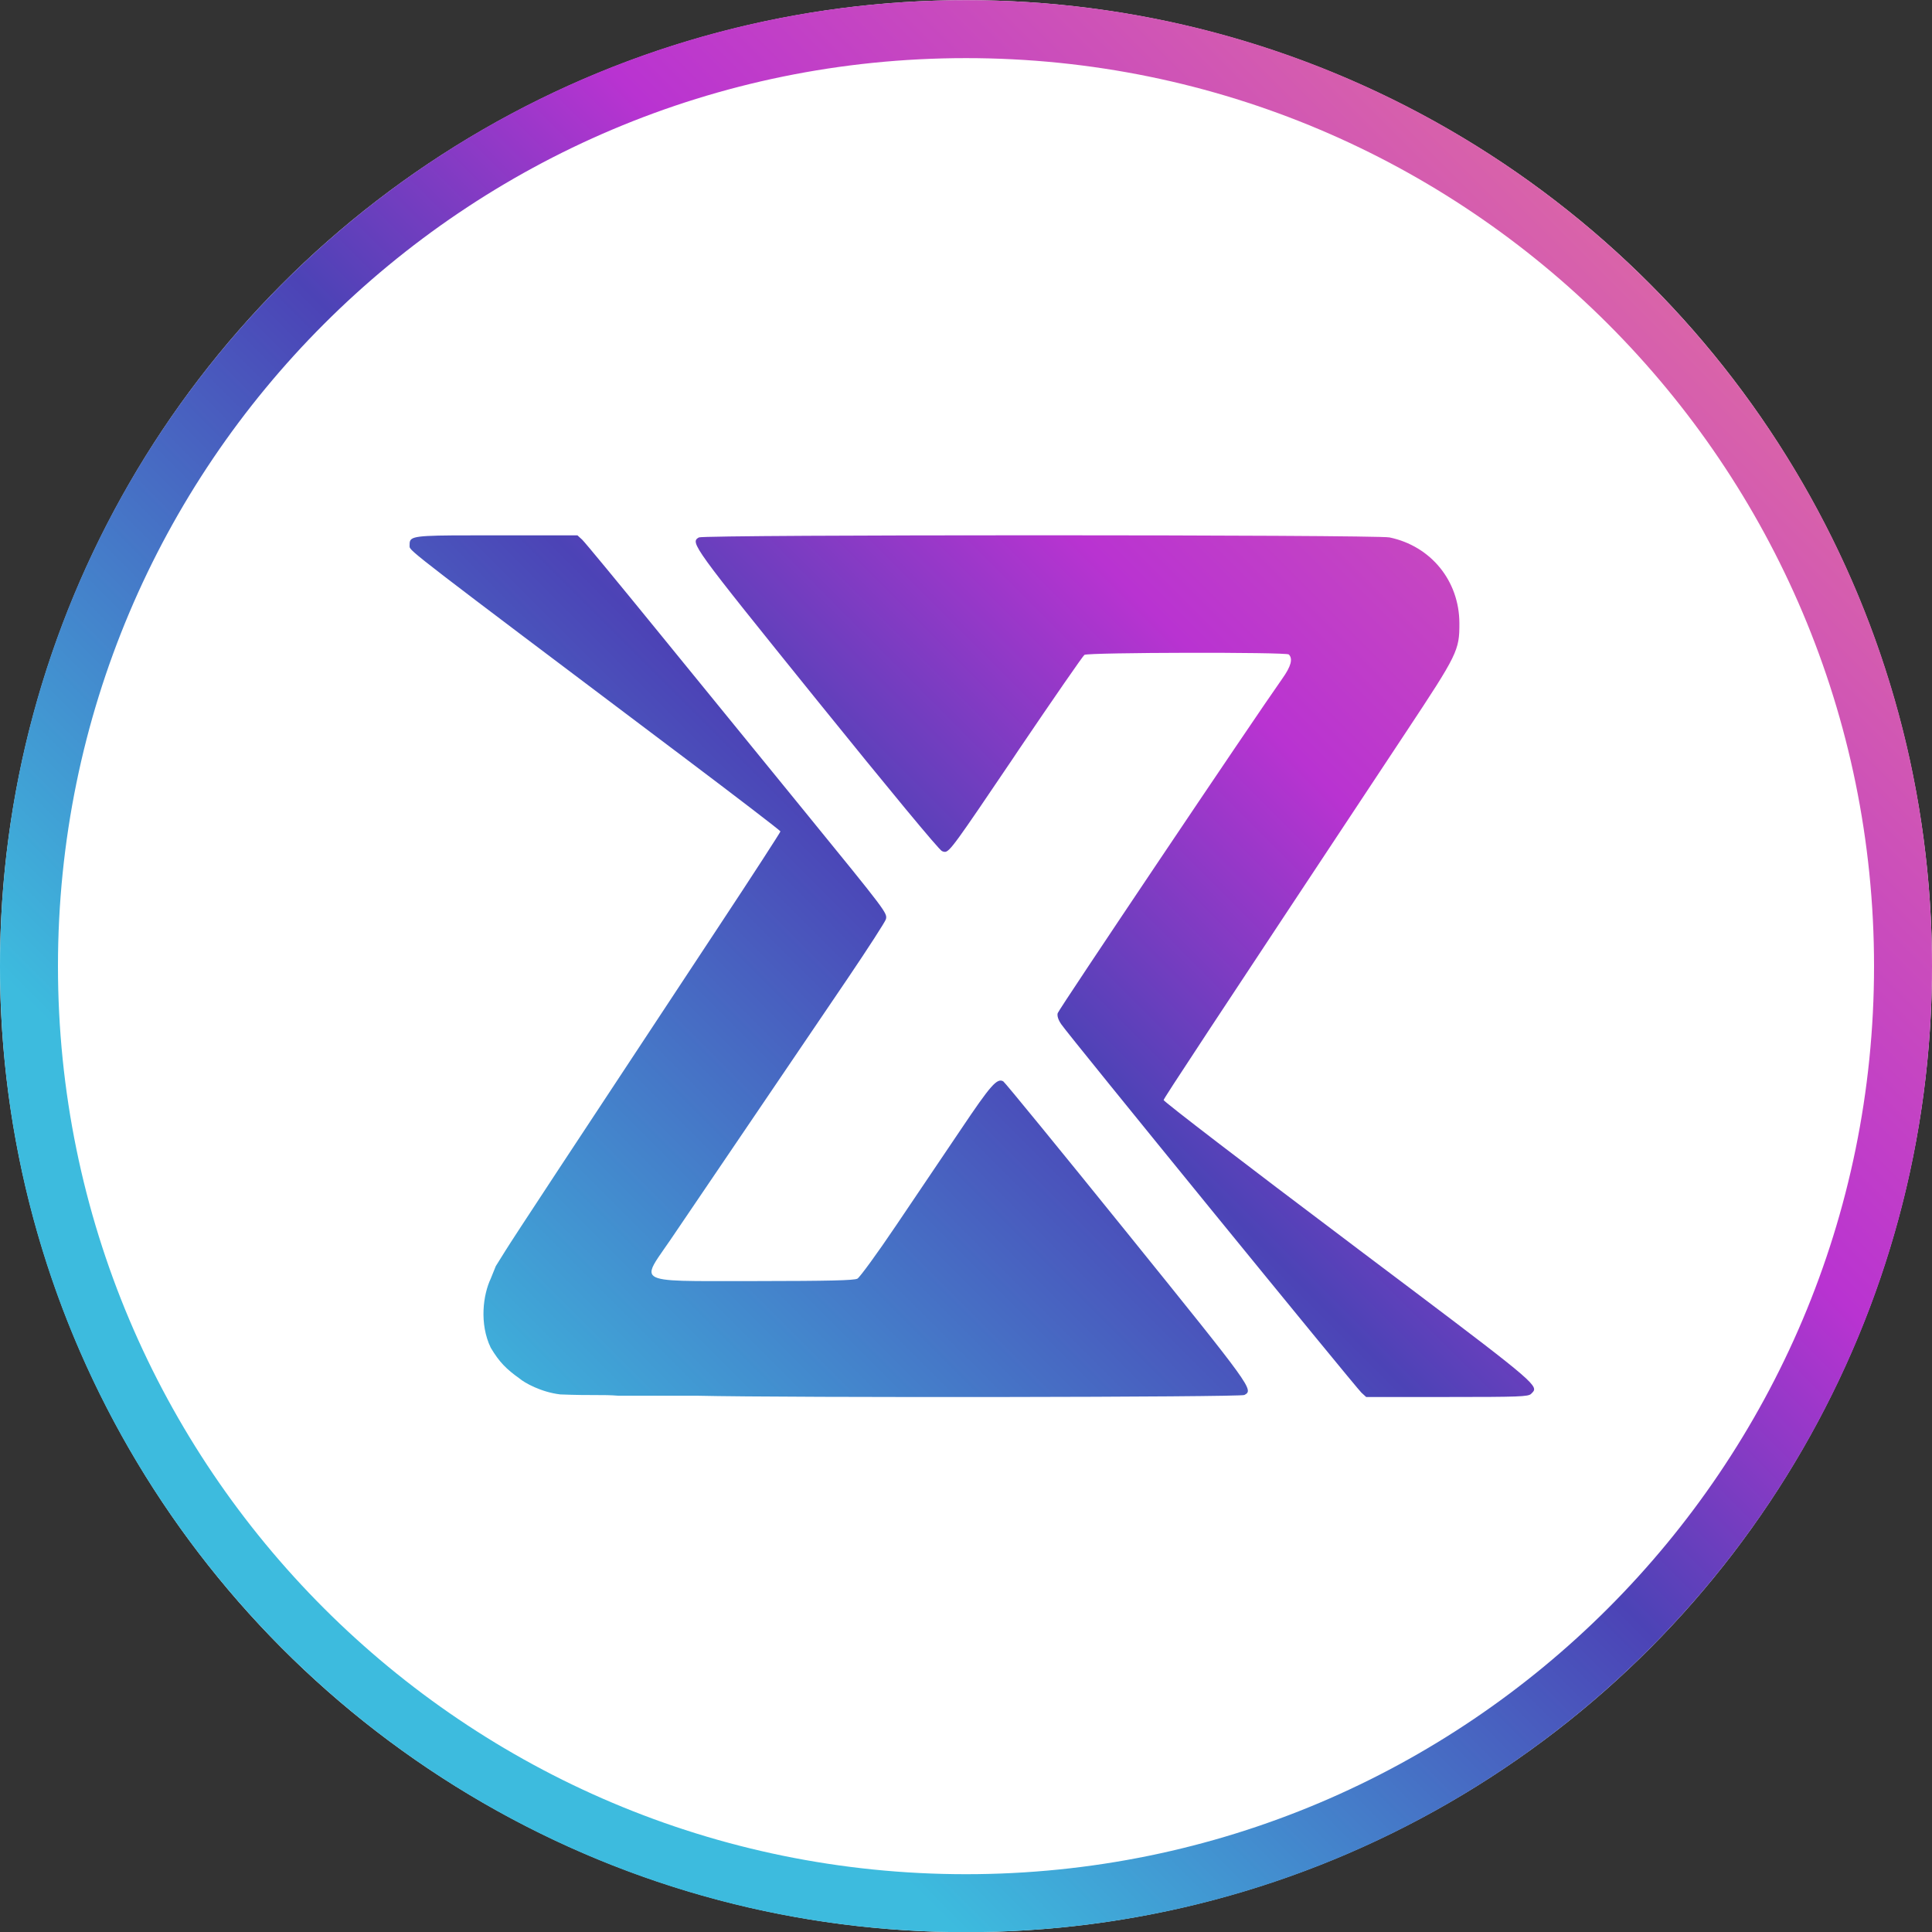
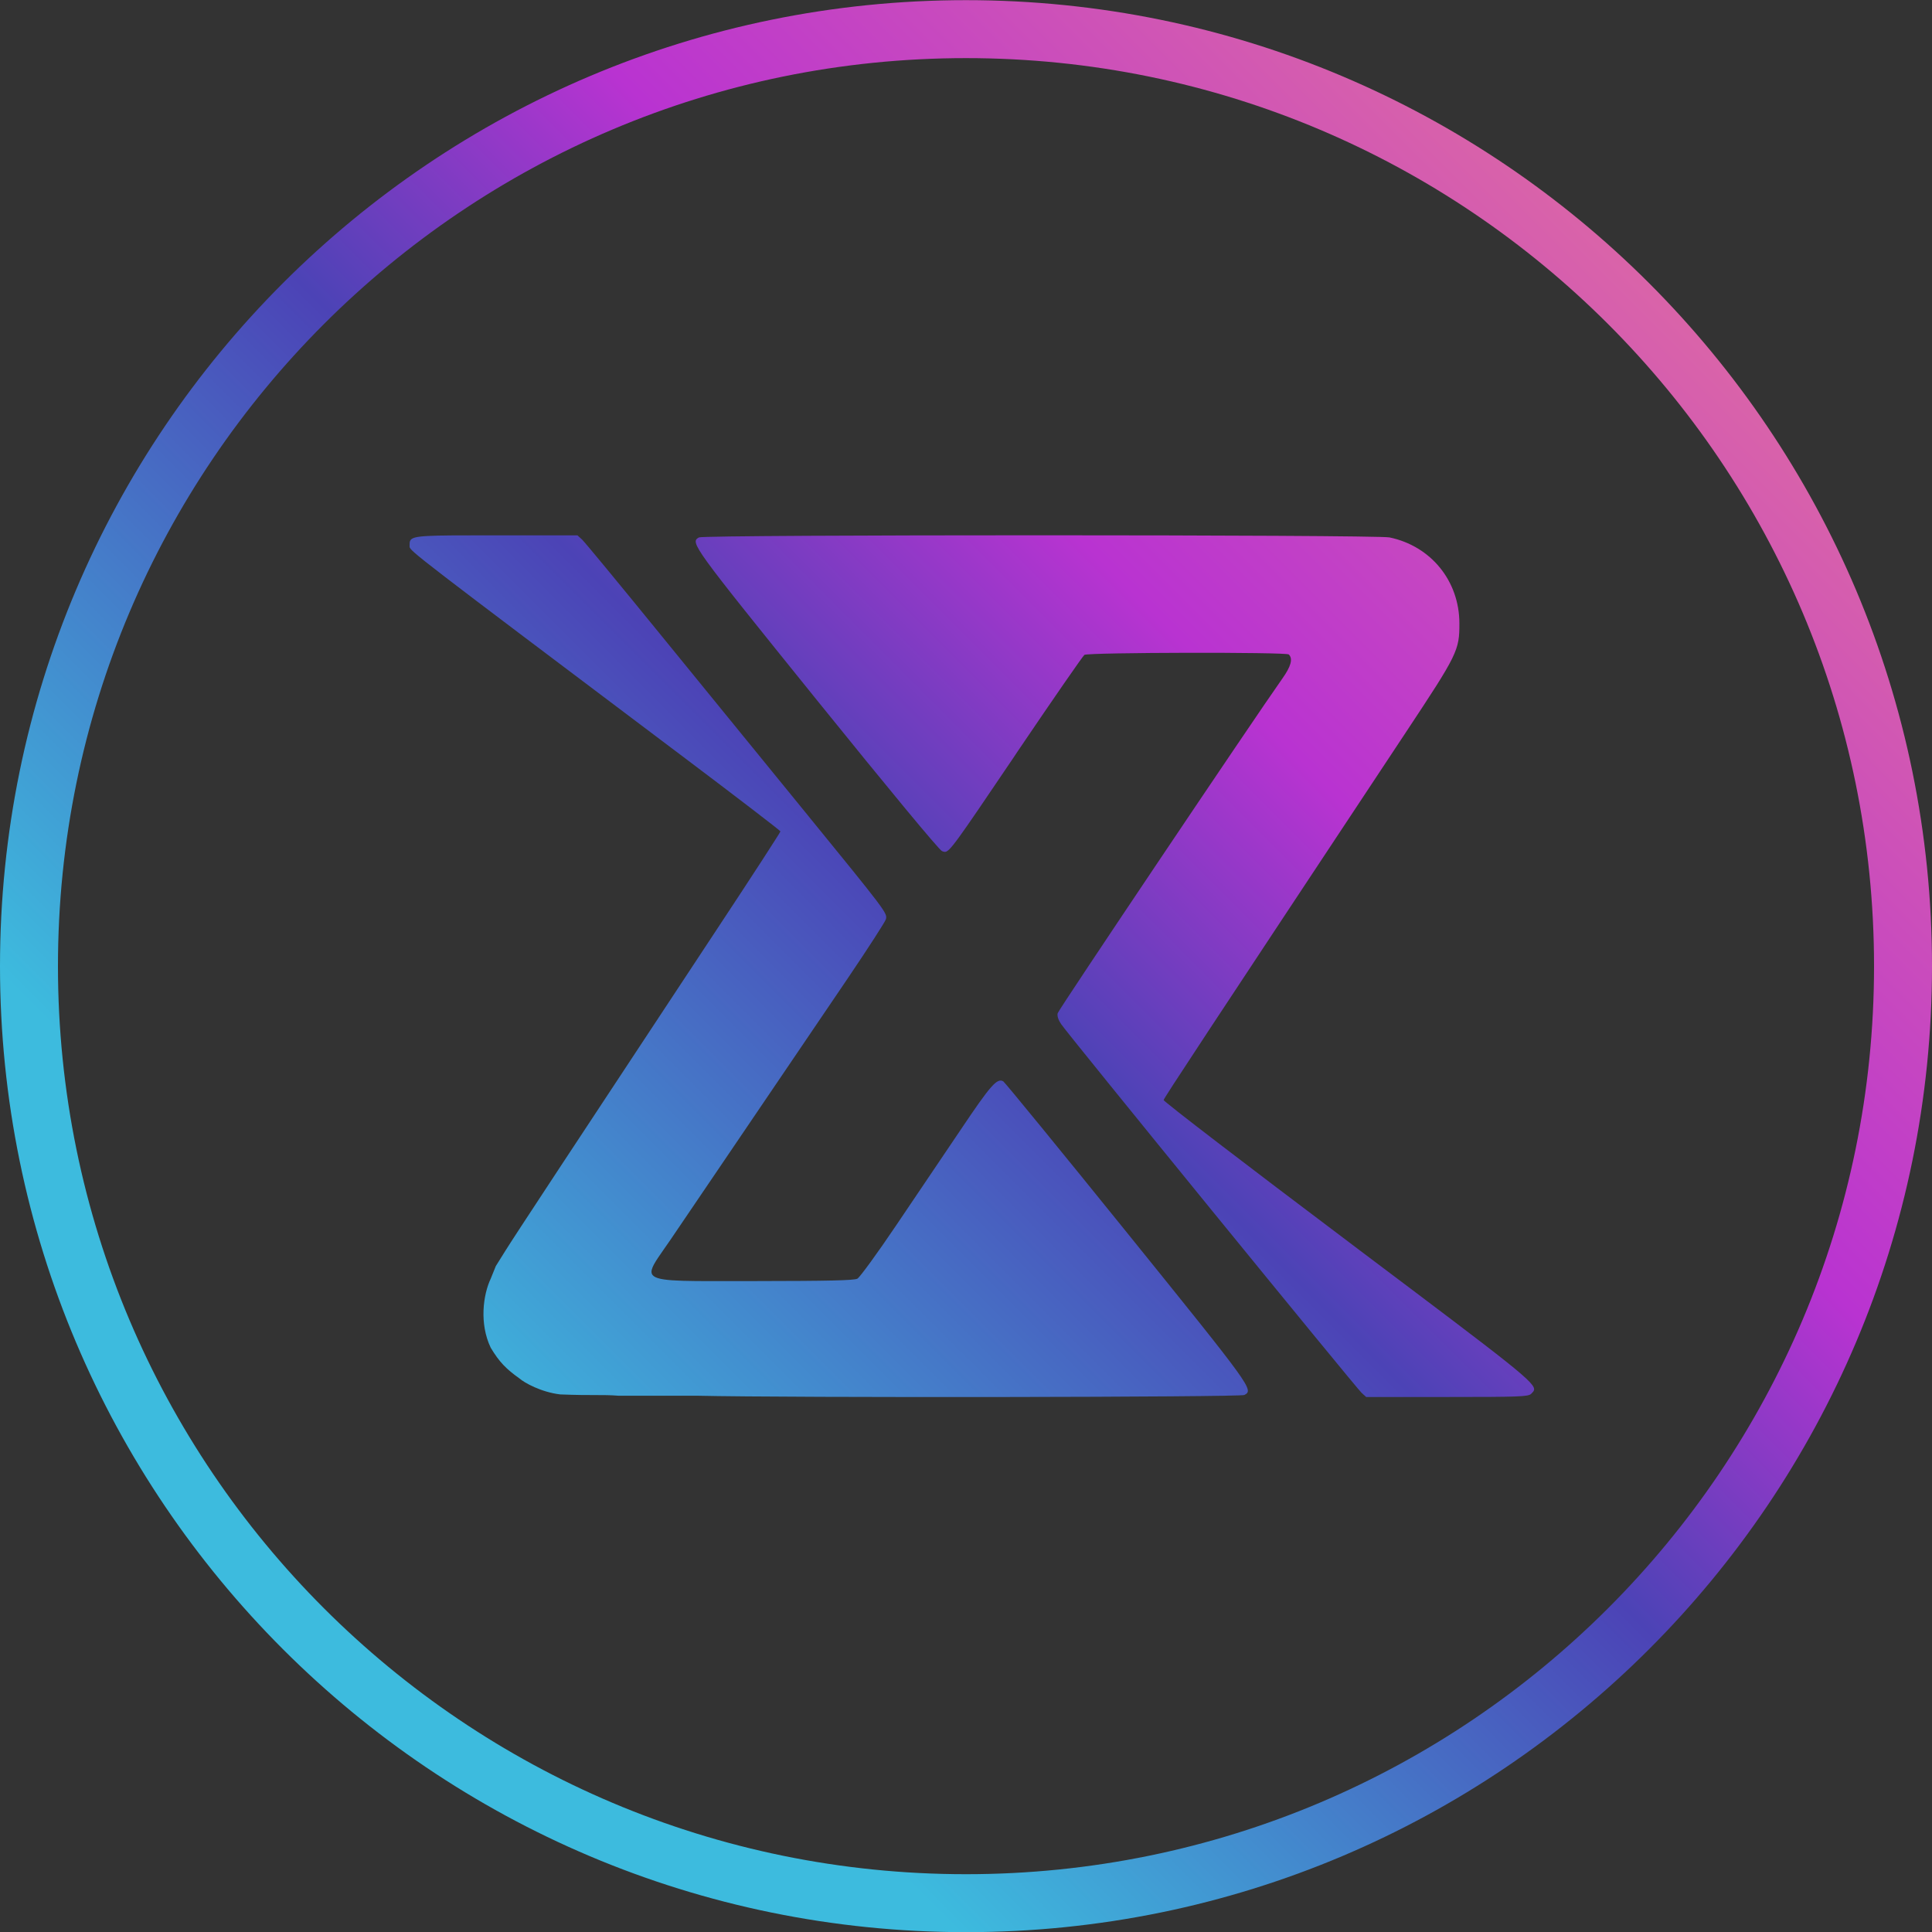
<svg xmlns="http://www.w3.org/2000/svg" width="24" height="24" viewBox="0 0 24 24" fill="none">
  <rect x="0" y="0" width="24" height="24" fill="#333333" stroke="none" />
-   <circle cx="12" cy="12.002" r="12" fill="white" />
  <path fill-rule="evenodd" clip-rule="evenodd" d="M23.28 12.002C23.28 18.232 18.23 23.282 12 23.282C5.77 23.282 0.72 18.232 0.72 12.002C0.72 5.772 5.77 0.722 12 0.722C18.23 0.722 23.28 5.772 23.28 12.002ZM24 12.002C24 18.629 18.627 24.002 12 24.002C5.373 24.002 0 18.629 0 12.002C0 5.375 5.373 0.002 12 0.002C18.627 0.002 24 5.375 24 12.002ZM17.261 6.676C17.775 6.783 18.128 7.216 18.129 7.742C18.13 8.08 18.108 8.125 17.465 9.096C14.972 12.862 14.459 13.64 14.455 13.665C14.452 13.681 15.483 14.472 16.747 15.423L16.891 15.532L16.891 15.532C18.834 16.994 19.086 17.184 19.055 17.272C19.05 17.285 19.039 17.296 19.026 17.309C19.024 17.311 19.022 17.313 19.02 17.315C18.985 17.35 18.872 17.354 17.976 17.354H16.971L16.912 17.3C16.843 17.236 13.271 12.855 13.185 12.726C13.146 12.67 13.13 12.62 13.139 12.586C13.15 12.542 15.569 8.94 15.93 8.429C16.038 8.277 16.063 8.183 16.01 8.13C15.979 8.099 13.527 8.104 13.471 8.135C13.455 8.144 13.084 8.68 12.647 9.326L12.583 9.422L12.583 9.422C11.871 10.475 11.793 10.591 11.732 10.582C11.724 10.581 11.716 10.579 11.708 10.575L11.708 10.575C11.706 10.574 11.704 10.573 11.702 10.573C11.666 10.559 11.048 9.812 10.142 8.69C8.593 6.77 8.571 6.74 8.682 6.676C8.743 6.64 17.089 6.641 17.261 6.676ZM7.232 6.704C7.264 6.734 7.694 7.255 8.188 7.862C8.682 8.469 9.495 9.467 9.994 10.078C11.017 11.333 11.024 11.343 11.005 11.419C10.997 11.449 10.785 11.778 10.532 12.152C9.794 13.241 8.579 15.033 8.324 15.408C8.297 15.447 8.272 15.483 8.248 15.517C8.141 15.671 8.074 15.766 8.098 15.824C8.136 15.916 8.401 15.916 9.086 15.914H9.087H9.087C9.18 15.914 9.281 15.914 9.39 15.914C10.301 15.913 10.61 15.906 10.651 15.884C10.681 15.867 10.898 15.57 11.131 15.224L11.573 14.569L11.938 14.028C12.308 13.477 12.386 13.389 12.463 13.433C12.483 13.445 13.175 14.291 14.001 15.314C15.56 17.245 15.576 17.266 15.458 17.329C15.405 17.357 9.826 17.365 8.65 17.338H7.968H7.68C7.578 17.33 7.5 17.33 7.396 17.33C7.293 17.33 7.164 17.33 6.96 17.322C6.72 17.294 6.512 17.175 6.456 17.126C6.288 17.006 6.204 16.922 6.096 16.742C5.952 16.442 6.002 16.082 6.096 15.884L6.159 15.728L6.277 15.539C6.387 15.362 7.051 14.354 8.924 11.516C9.349 10.873 9.695 10.338 9.695 10.328C9.694 10.318 9.146 9.898 8.477 9.394L8.34 9.291C5.16 6.896 5.089 6.843 5.088 6.789L5.088 6.783L5.088 6.778C5.088 6.753 5.088 6.732 5.096 6.716C5.129 6.65 5.295 6.65 6.131 6.65H6.131H6.131H6.168H7.173L7.232 6.704Z" fill="url(#paint0_linear_4148_2277)" />
  <defs>
    <linearGradient id="paint0_linear_4148_2277" x1="21.36" y1="2.642" x2="5.952" y2="18.05" gradientUnits="userSpaceOnUse">
      <stop stop-color="#DF6CA2" />
      <stop offset="0.389" stop-color="#B933D1" />
      <stop offset="0.6" stop-color="#4C43B6" />
      <stop offset="1" stop-color="#3DBBDE" />
    </linearGradient>
  </defs>
</svg>